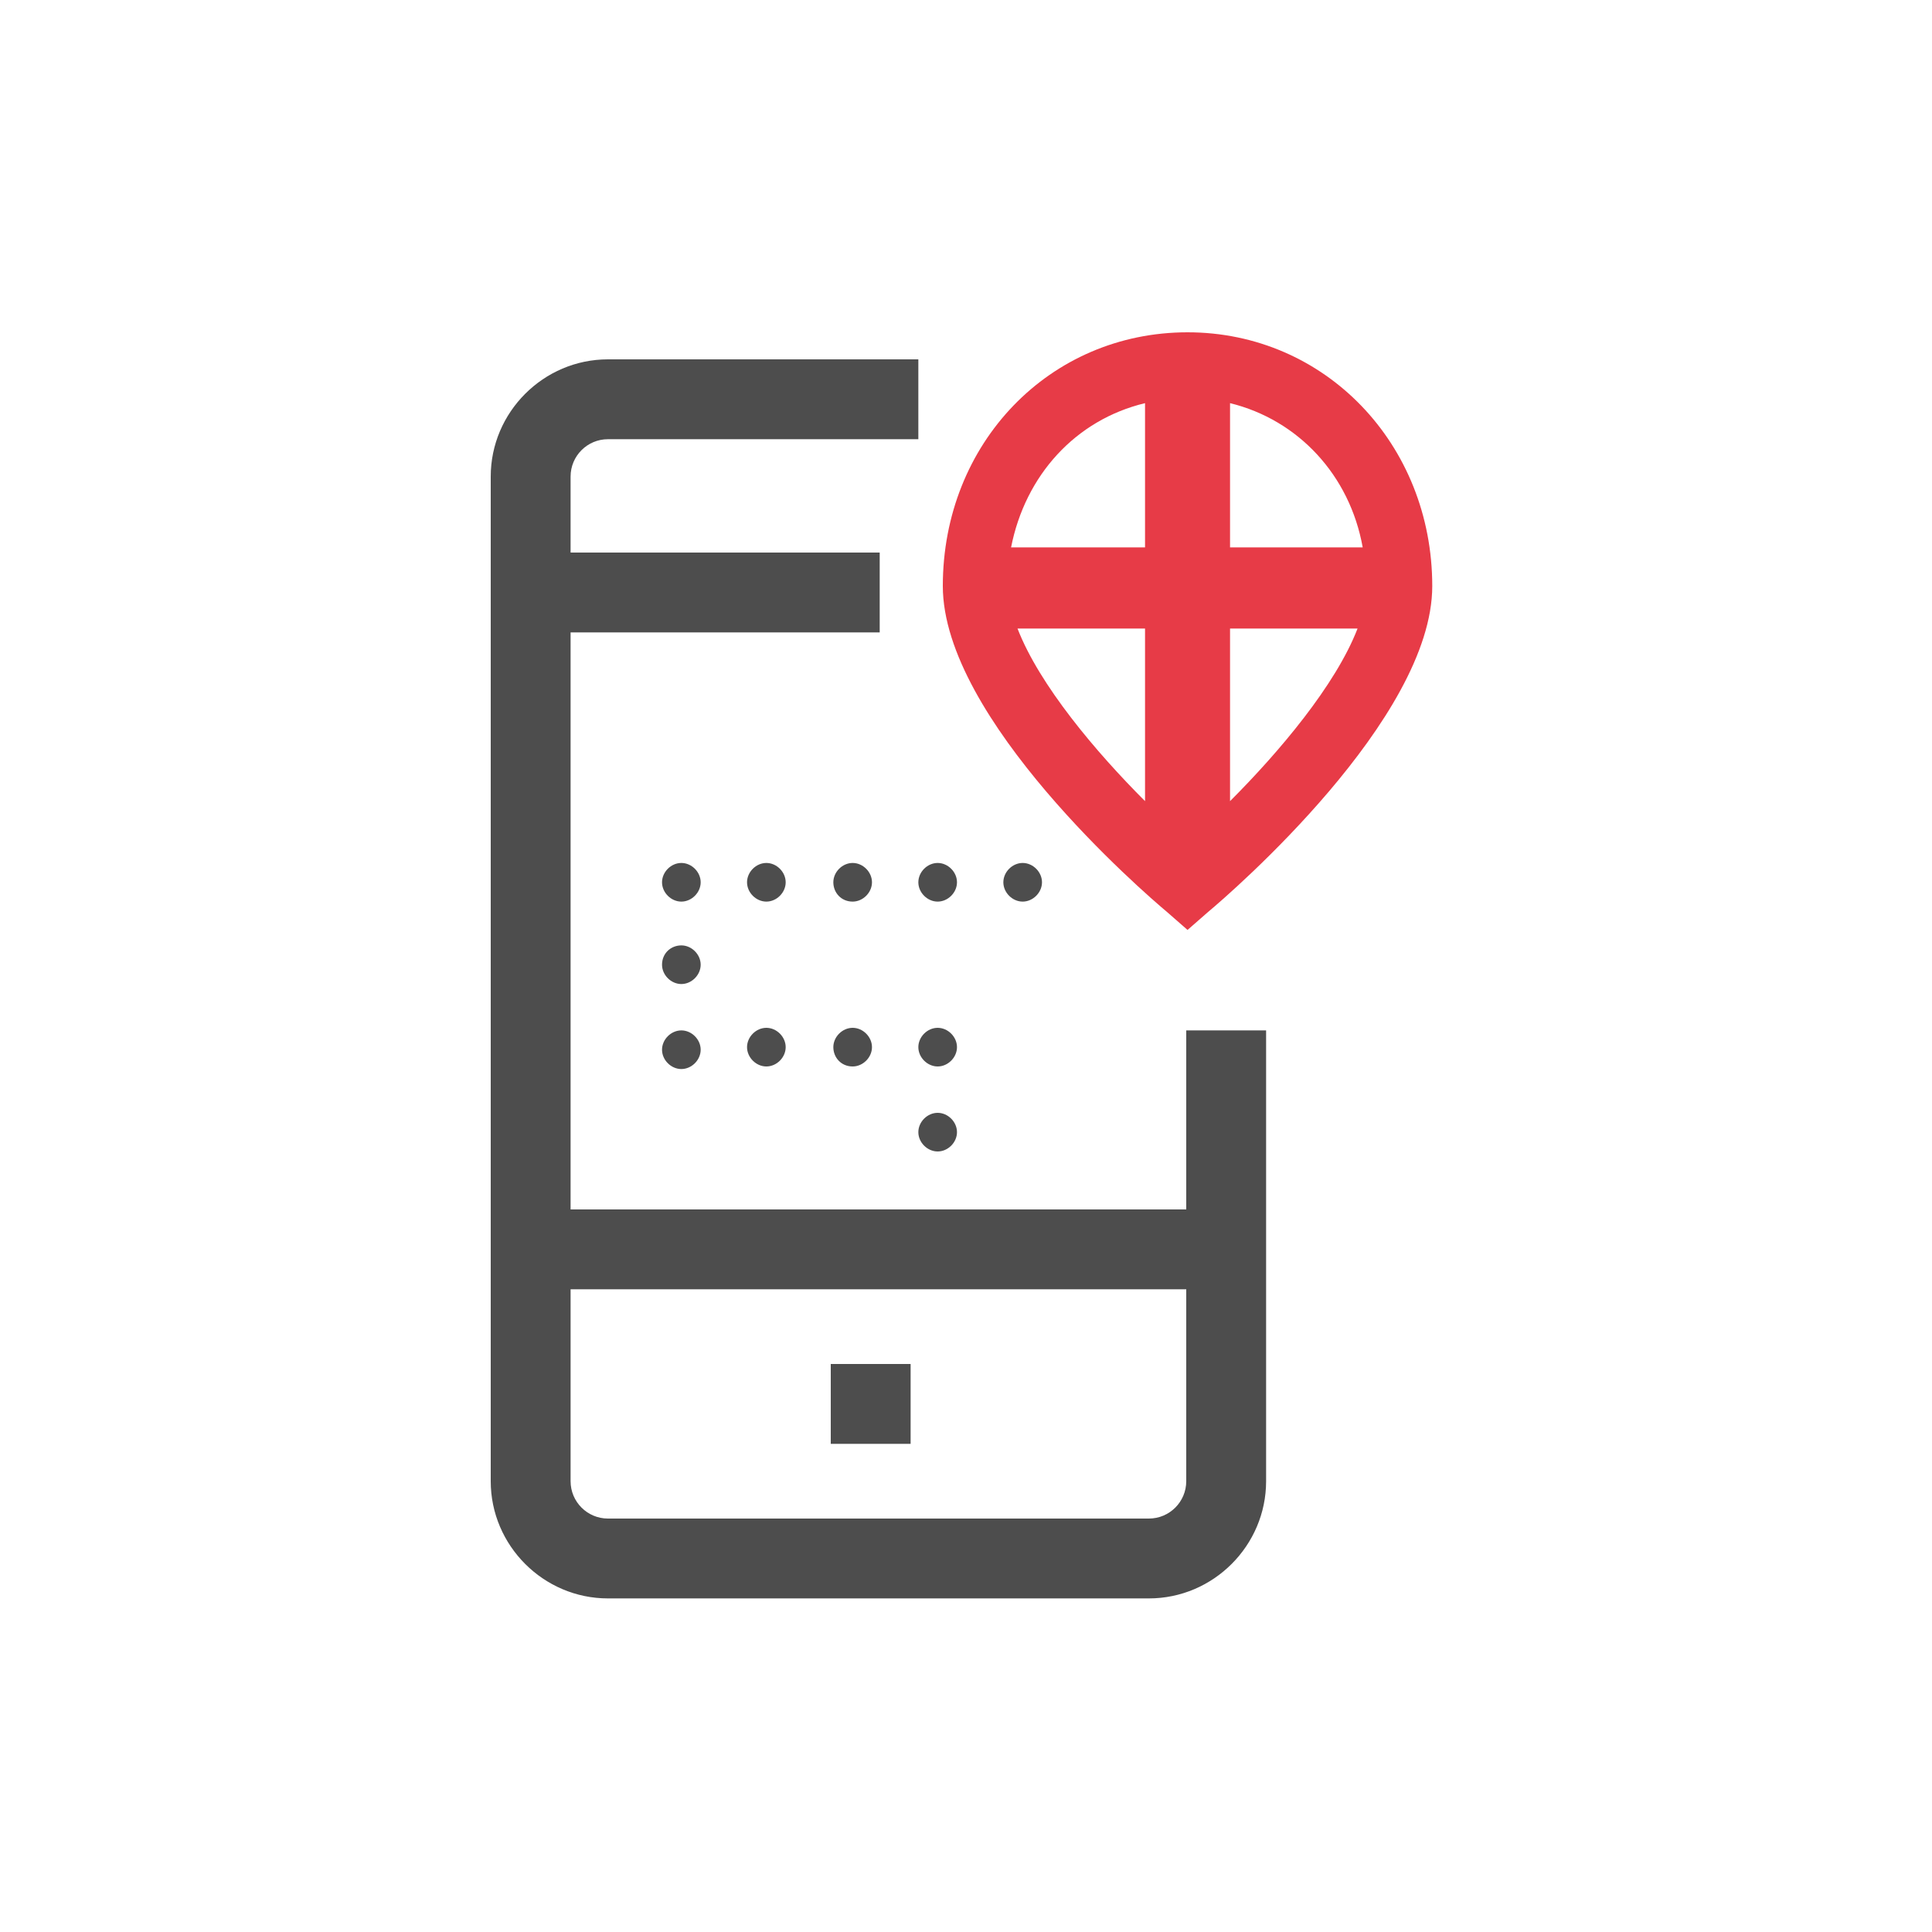
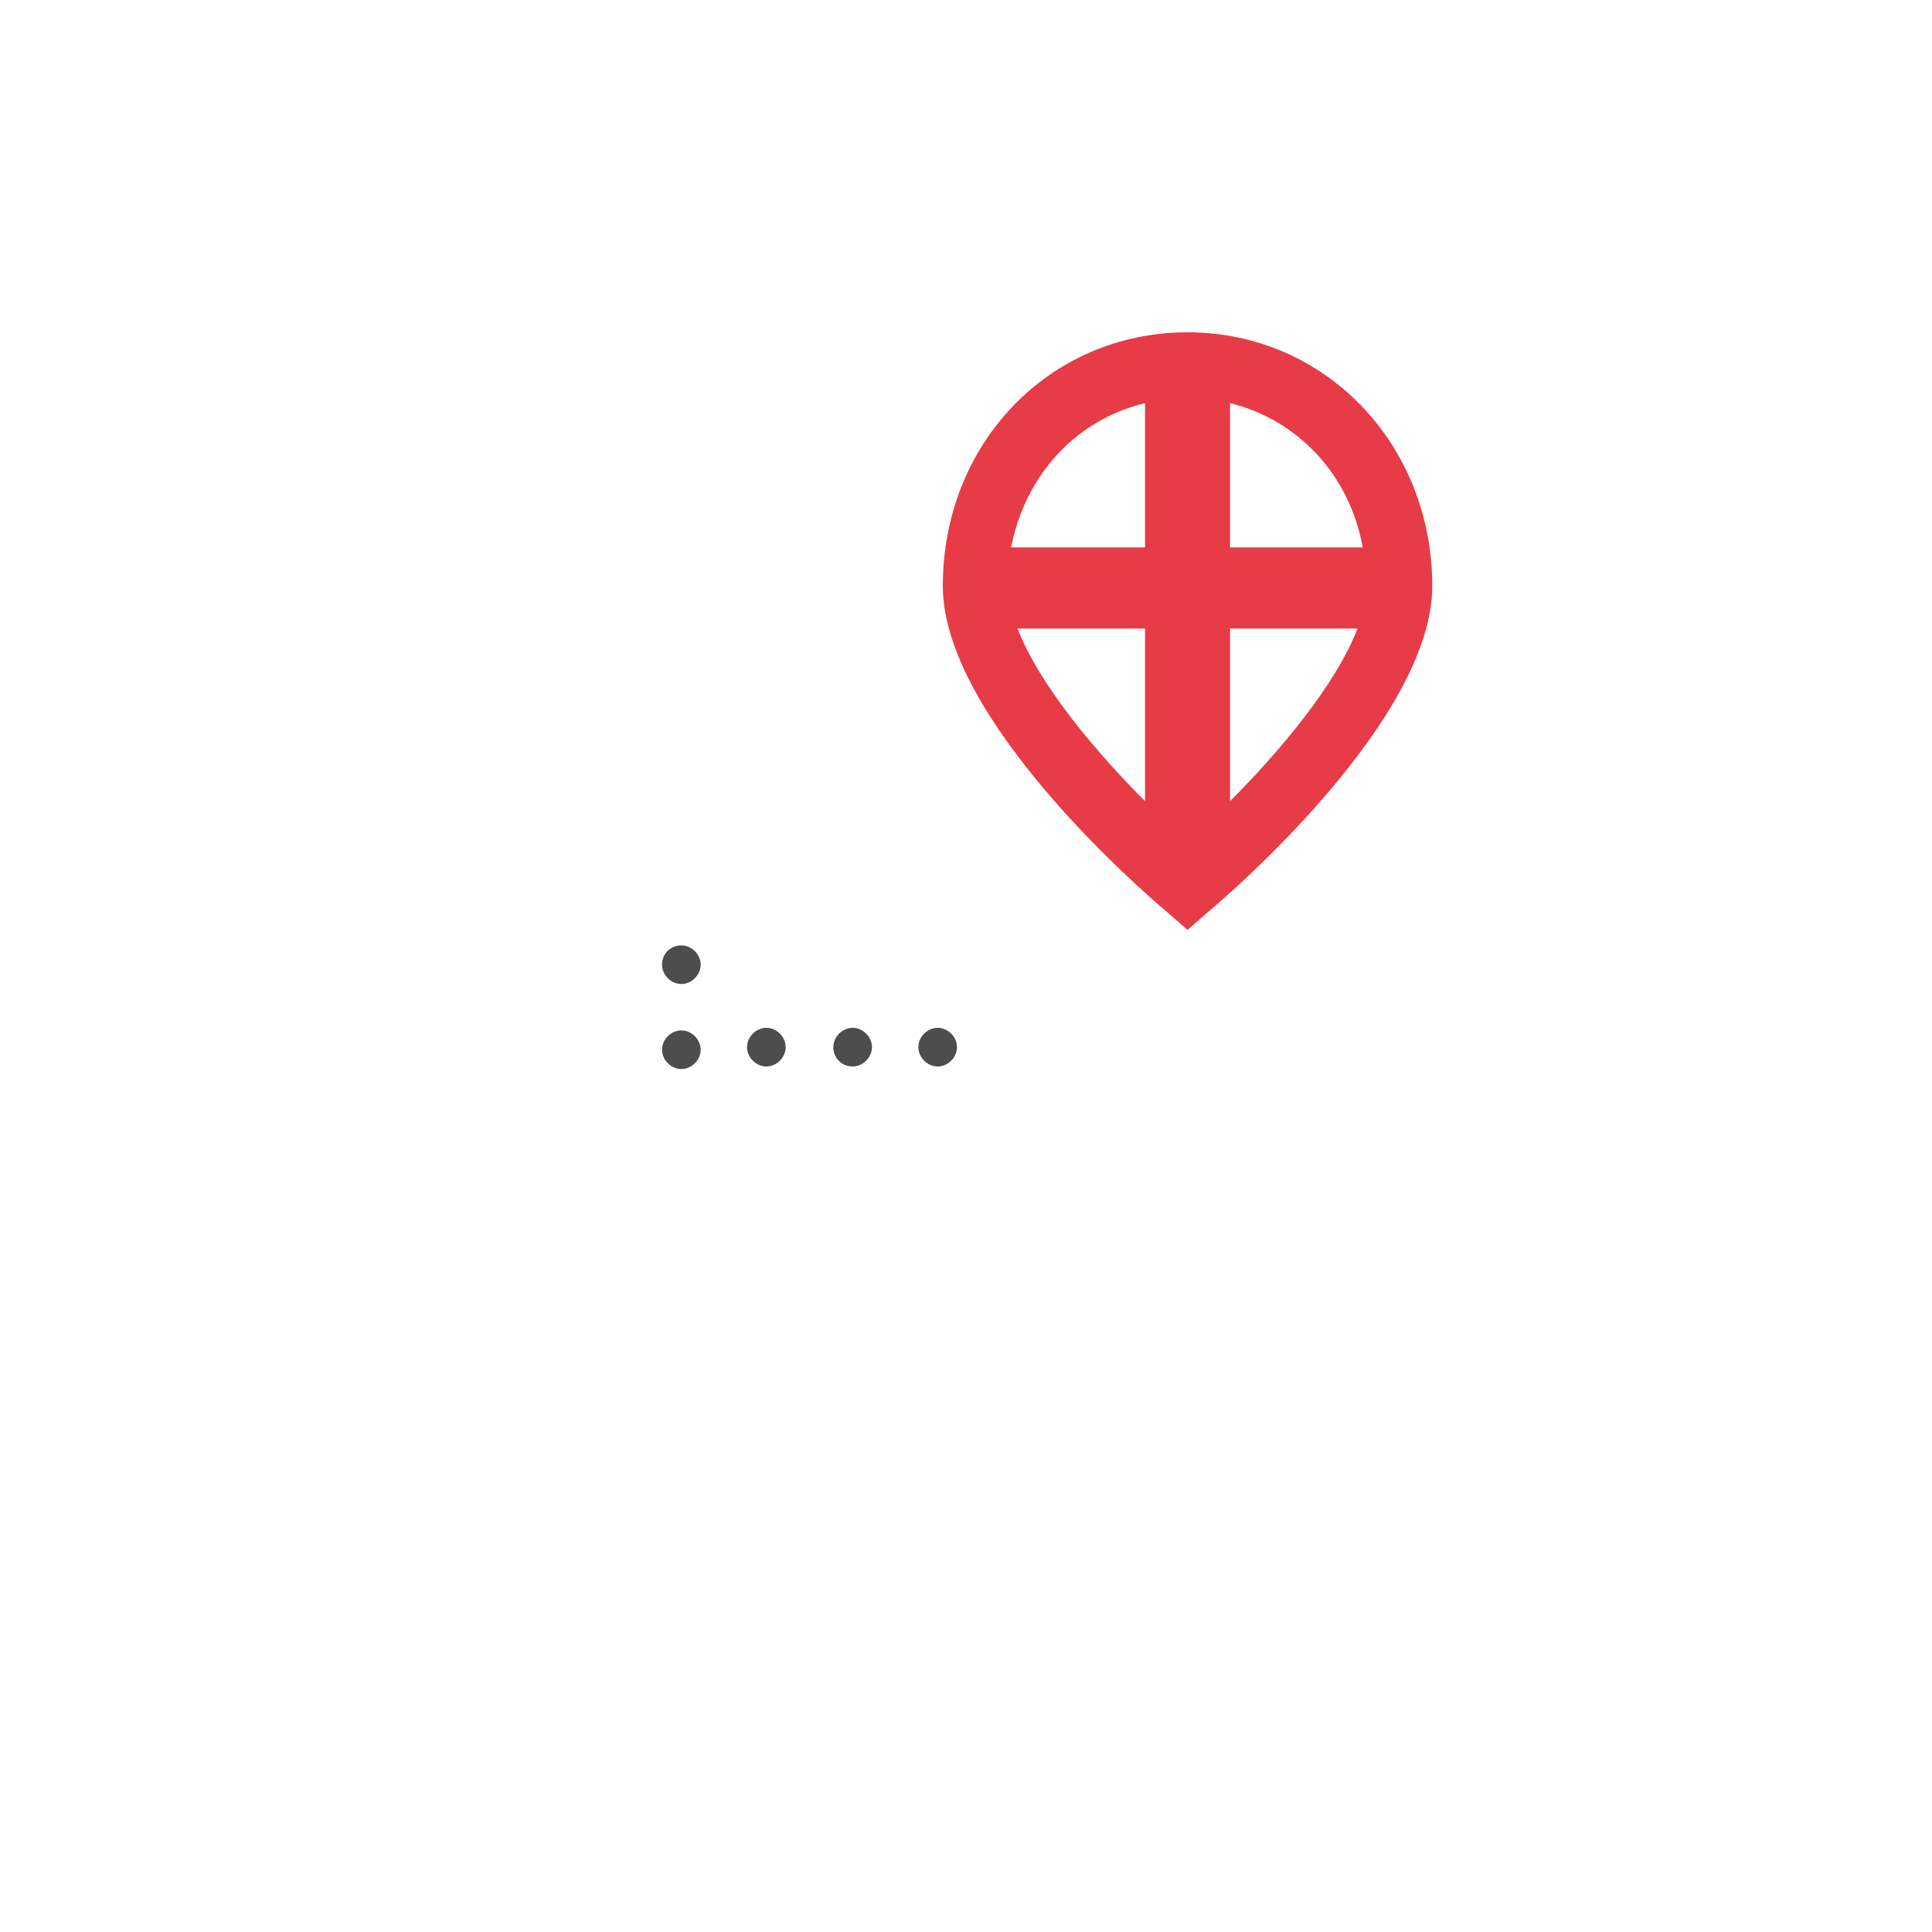
<svg xmlns="http://www.w3.org/2000/svg" version="1.1" id="Ebene_1" x="0px" y="0px" viewBox="0 0 150 150" style="enable-background:new 0 0 150 150;" xml:space="preserve">
  <style type="text/css">
	.st0{fill:#E73B47;}
	.st1{fill:#4D4D4D;}
</style>
  <path class="st0" d="M92.2,25.8c-10.7,0-19,8.6-19,19.7c0,10.3,15.6,23.8,17.4,25.3l1.6,1.4l1.6-1.4c1.8-1.5,17.4-15,17.4-25.3  C111.2,34.5,102.9,25.8,92.2,25.8z M105.8,42.5H95.5V31.3C100.8,32.6,104.8,36.9,105.8,42.5z M88.9,31.3v11.2H78.5  C79.6,36.9,83.5,32.6,88.9,31.3z M79,48.8h9.9v13.4C85.1,58.4,80.7,53.2,79,48.8z M95.5,62.2V48.8h9.9  C103.7,53.2,99.3,58.4,95.5,62.2z" />
  <g>
-     <path class="st1" d="M92.1,80v13.9H44.3V49.1h24v-6.2h-24V37c0-1.6,1.3-2.9,2.9-2.9h24.1v-6.2H47.2c-5,0-9.1,4.1-9.1,9.1v78   c0,5,4.1,9.1,9.1,9.1h42c5,0,9.1-4.1,9.1-9.1V80H92.1z M92.1,115c0,1.6-1.3,2.9-2.9,2.9h-42c-1.6,0-2.9-1.3-2.9-2.9v-14.9h47.8V115   z" />
-     <rect x="64.5" y="105.9" class="st1" width="6.2" height="6.2" />
    <g>
      <g>
-         <path class="st1" d="M77.9,68.5c0-0.8,0.7-1.5,1.5-1.5l0,0c0.8,0,1.5,0.7,1.5,1.5l0,0c0,0.8-0.7,1.5-1.5,1.5l0,0     C78.6,70,77.9,69.3,77.9,68.5z M71.3,68.5c0-0.8,0.7-1.5,1.5-1.5l0,0c0.8,0,1.5,0.7,1.5,1.5l0,0c0,0.8-0.7,1.5-1.5,1.5l0,0     C72,70,71.3,69.3,71.3,68.5z M64.7,68.5c0-0.8,0.7-1.5,1.5-1.5l0,0c0.8,0,1.5,0.7,1.5,1.5l0,0c0,0.8-0.7,1.5-1.5,1.5l0,0     C65.3,70,64.7,69.3,64.7,68.5z" />
-       </g>
+         </g>
      <g>
        <path class="st1" d="M71.3,81.3c0-0.8,0.7-1.5,1.5-1.5l0,0c0.8,0,1.5,0.7,1.5,1.5l0,0c0,0.8-0.7,1.5-1.5,1.5l0,0     C72,82.8,71.3,82.1,71.3,81.3z M64.7,81.3c0-0.8,0.7-1.5,1.5-1.5l0,0c0.8,0,1.5,0.7,1.5,1.5l0,0c0,0.8-0.7,1.5-1.5,1.5l0,0     C65.3,82.8,64.7,82.1,64.7,81.3z M58,81.3c0-0.8,0.7-1.5,1.5-1.5l0,0c0.8,0,1.5,0.7,1.5,1.5l0,0c0,0.8-0.7,1.5-1.5,1.5l0,0     C58.7,82.8,58,82.1,58,81.3z" />
      </g>
      <g>
-         <path class="st1" d="M72.8,86.4c0.8,0,1.5,0.7,1.5,1.5l0,0c0,0.8-0.7,1.5-1.5,1.5l0,0c-0.8,0-1.5-0.7-1.5-1.5l0,0     C71.3,87.1,72,86.4,72.8,86.4z" />
-       </g>
+         </g>
      <g>
-         <path class="st1" d="M58,68.5c0-0.8,0.7-1.5,1.5-1.5l0,0c0.8,0,1.5,0.7,1.5,1.5l0,0c0,0.8-0.7,1.5-1.5,1.5l0,0     C58.7,70,58,69.3,58,68.5z M51.4,68.5c0-0.8,0.7-1.5,1.5-1.5l0,0c0.8,0,1.5,0.7,1.5,1.5l0,0c0,0.8-0.7,1.5-1.5,1.5l0,0     C52.1,70,51.4,69.3,51.4,68.5z" />
-       </g>
+         </g>
      <g>
        <path class="st1" d="M52.9,80c0.8,0,1.5,0.7,1.5,1.5l0,0c0,0.8-0.7,1.5-1.5,1.5l0,0c-0.8,0-1.5-0.7-1.5-1.5l0,0     C51.4,80.7,52.1,80,52.9,80z M52.9,73.4c0.8,0,1.5,0.7,1.5,1.5l0,0c0,0.8-0.7,1.5-1.5,1.5l0,0c-0.8,0-1.5-0.7-1.5-1.5l0,0     C51.4,74,52.1,73.4,52.9,73.4z" />
      </g>
    </g>
  </g>
</svg>